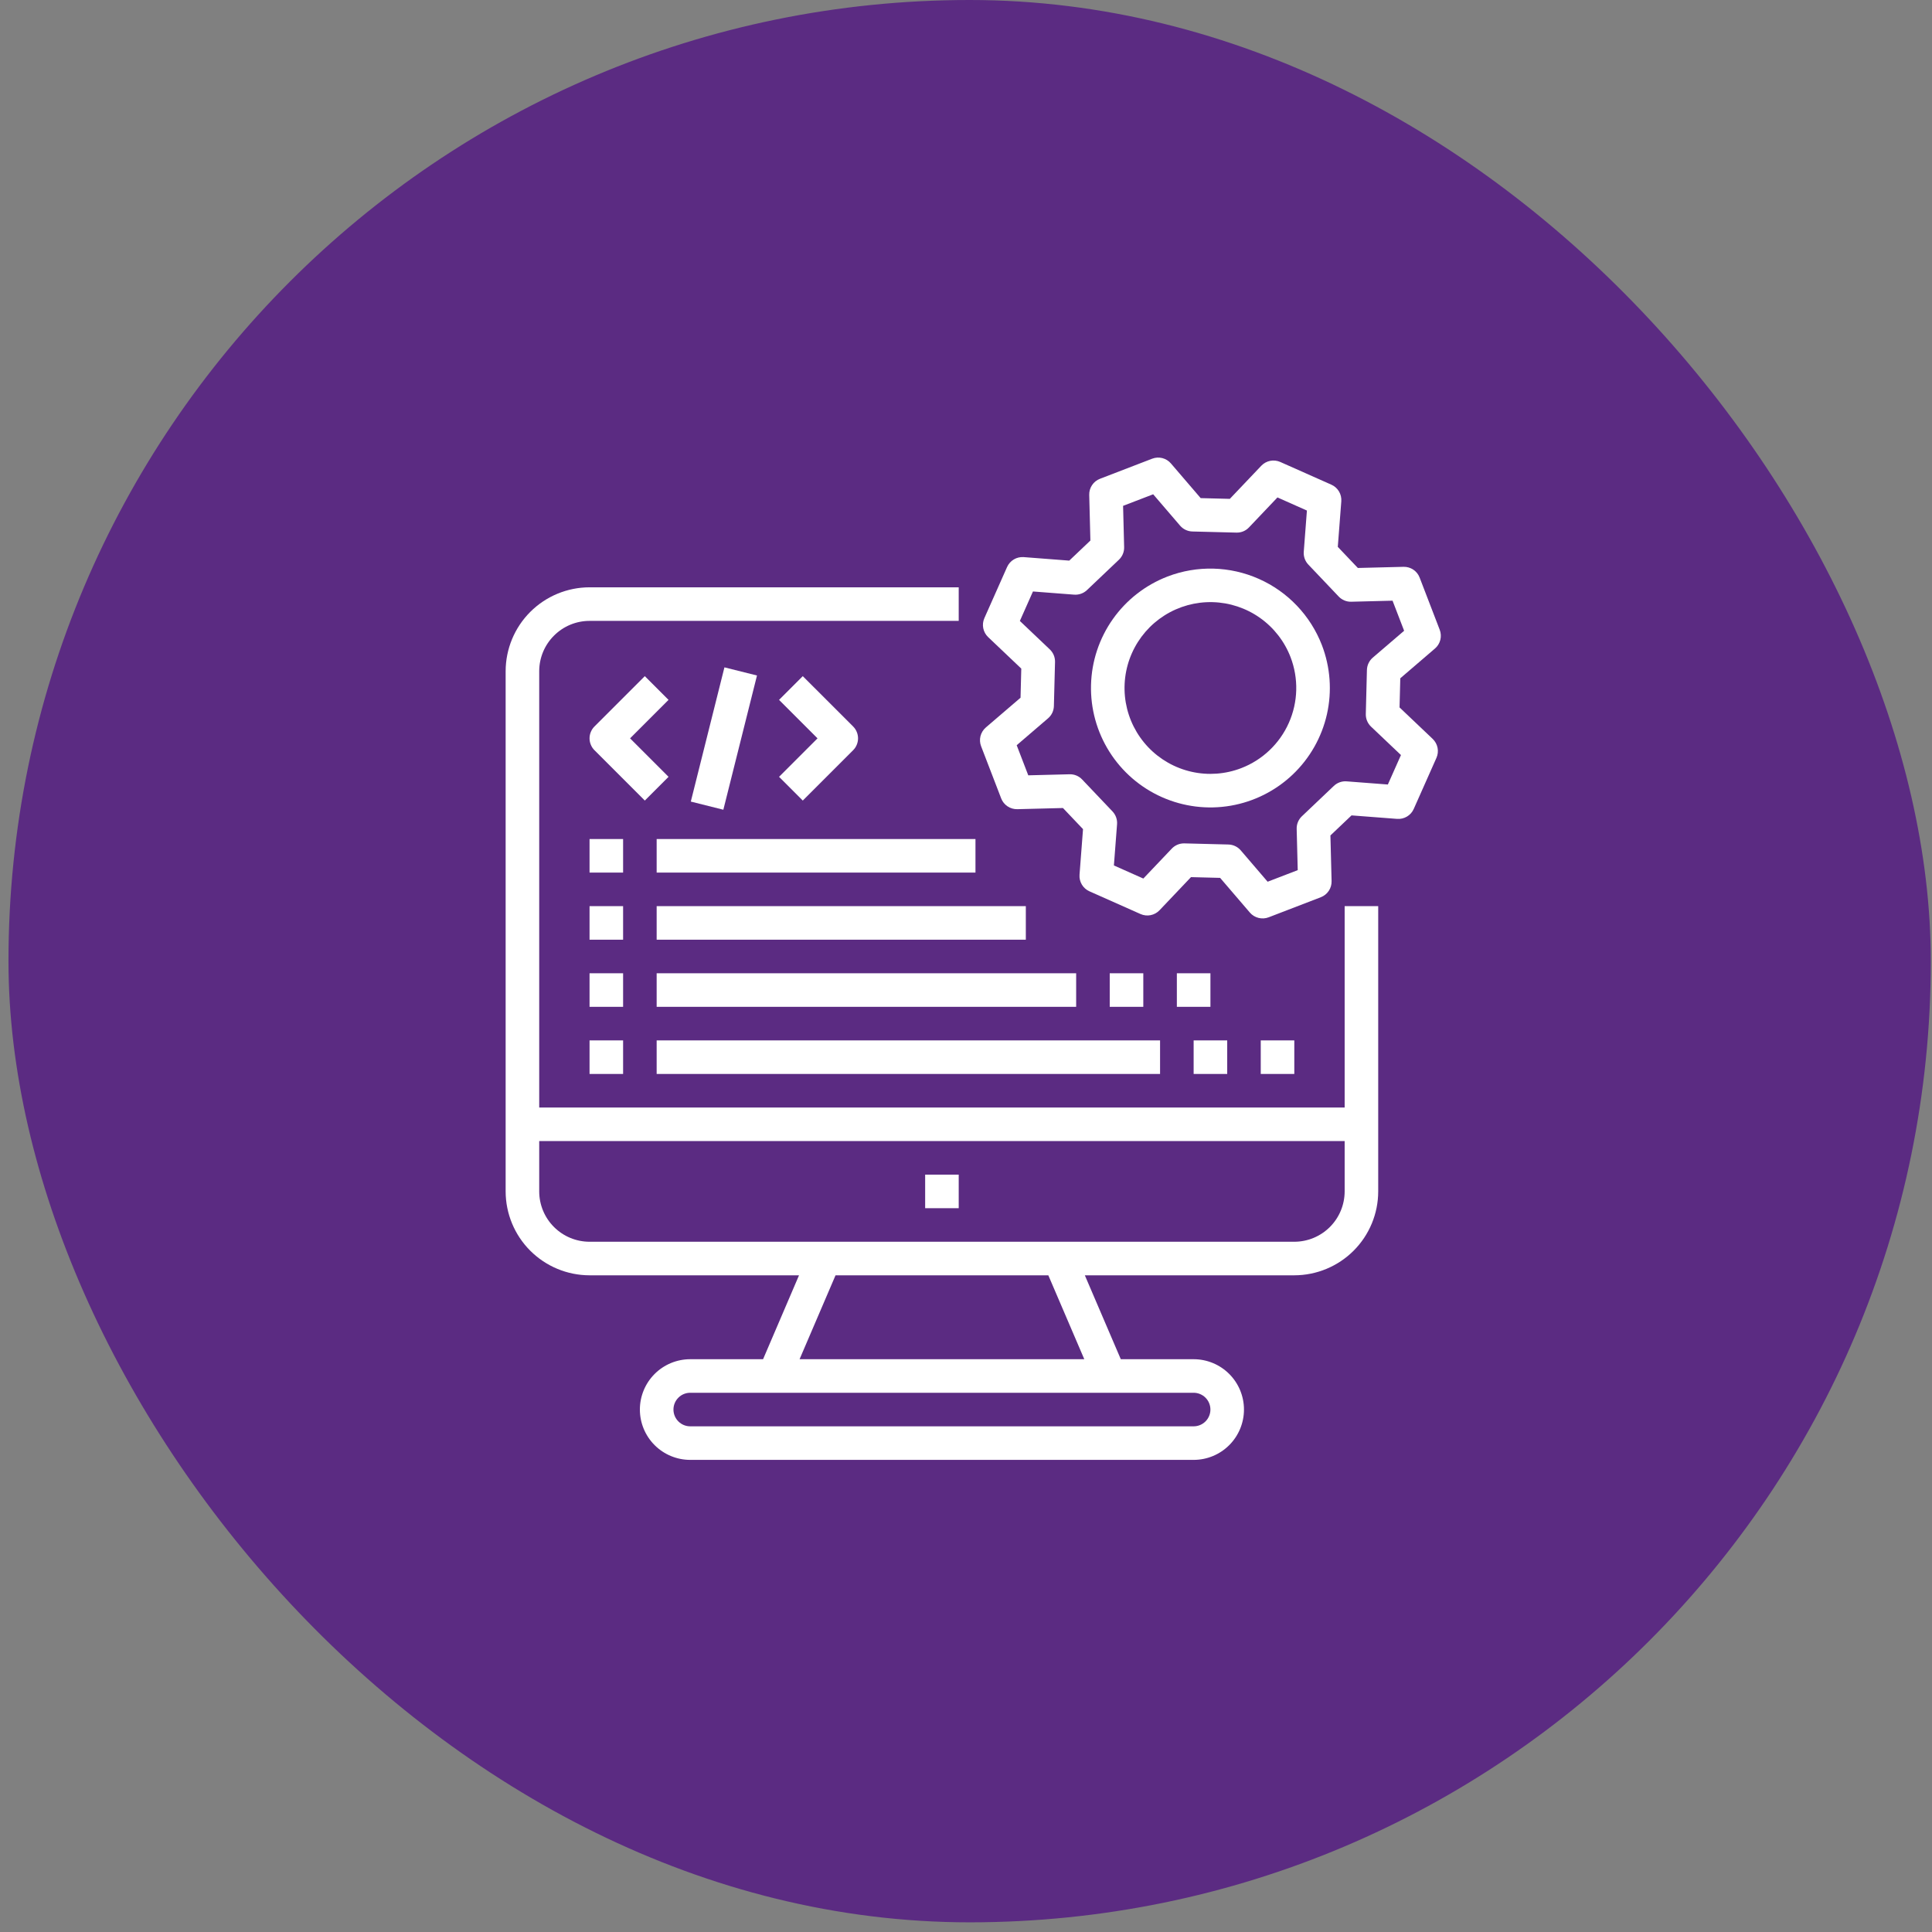
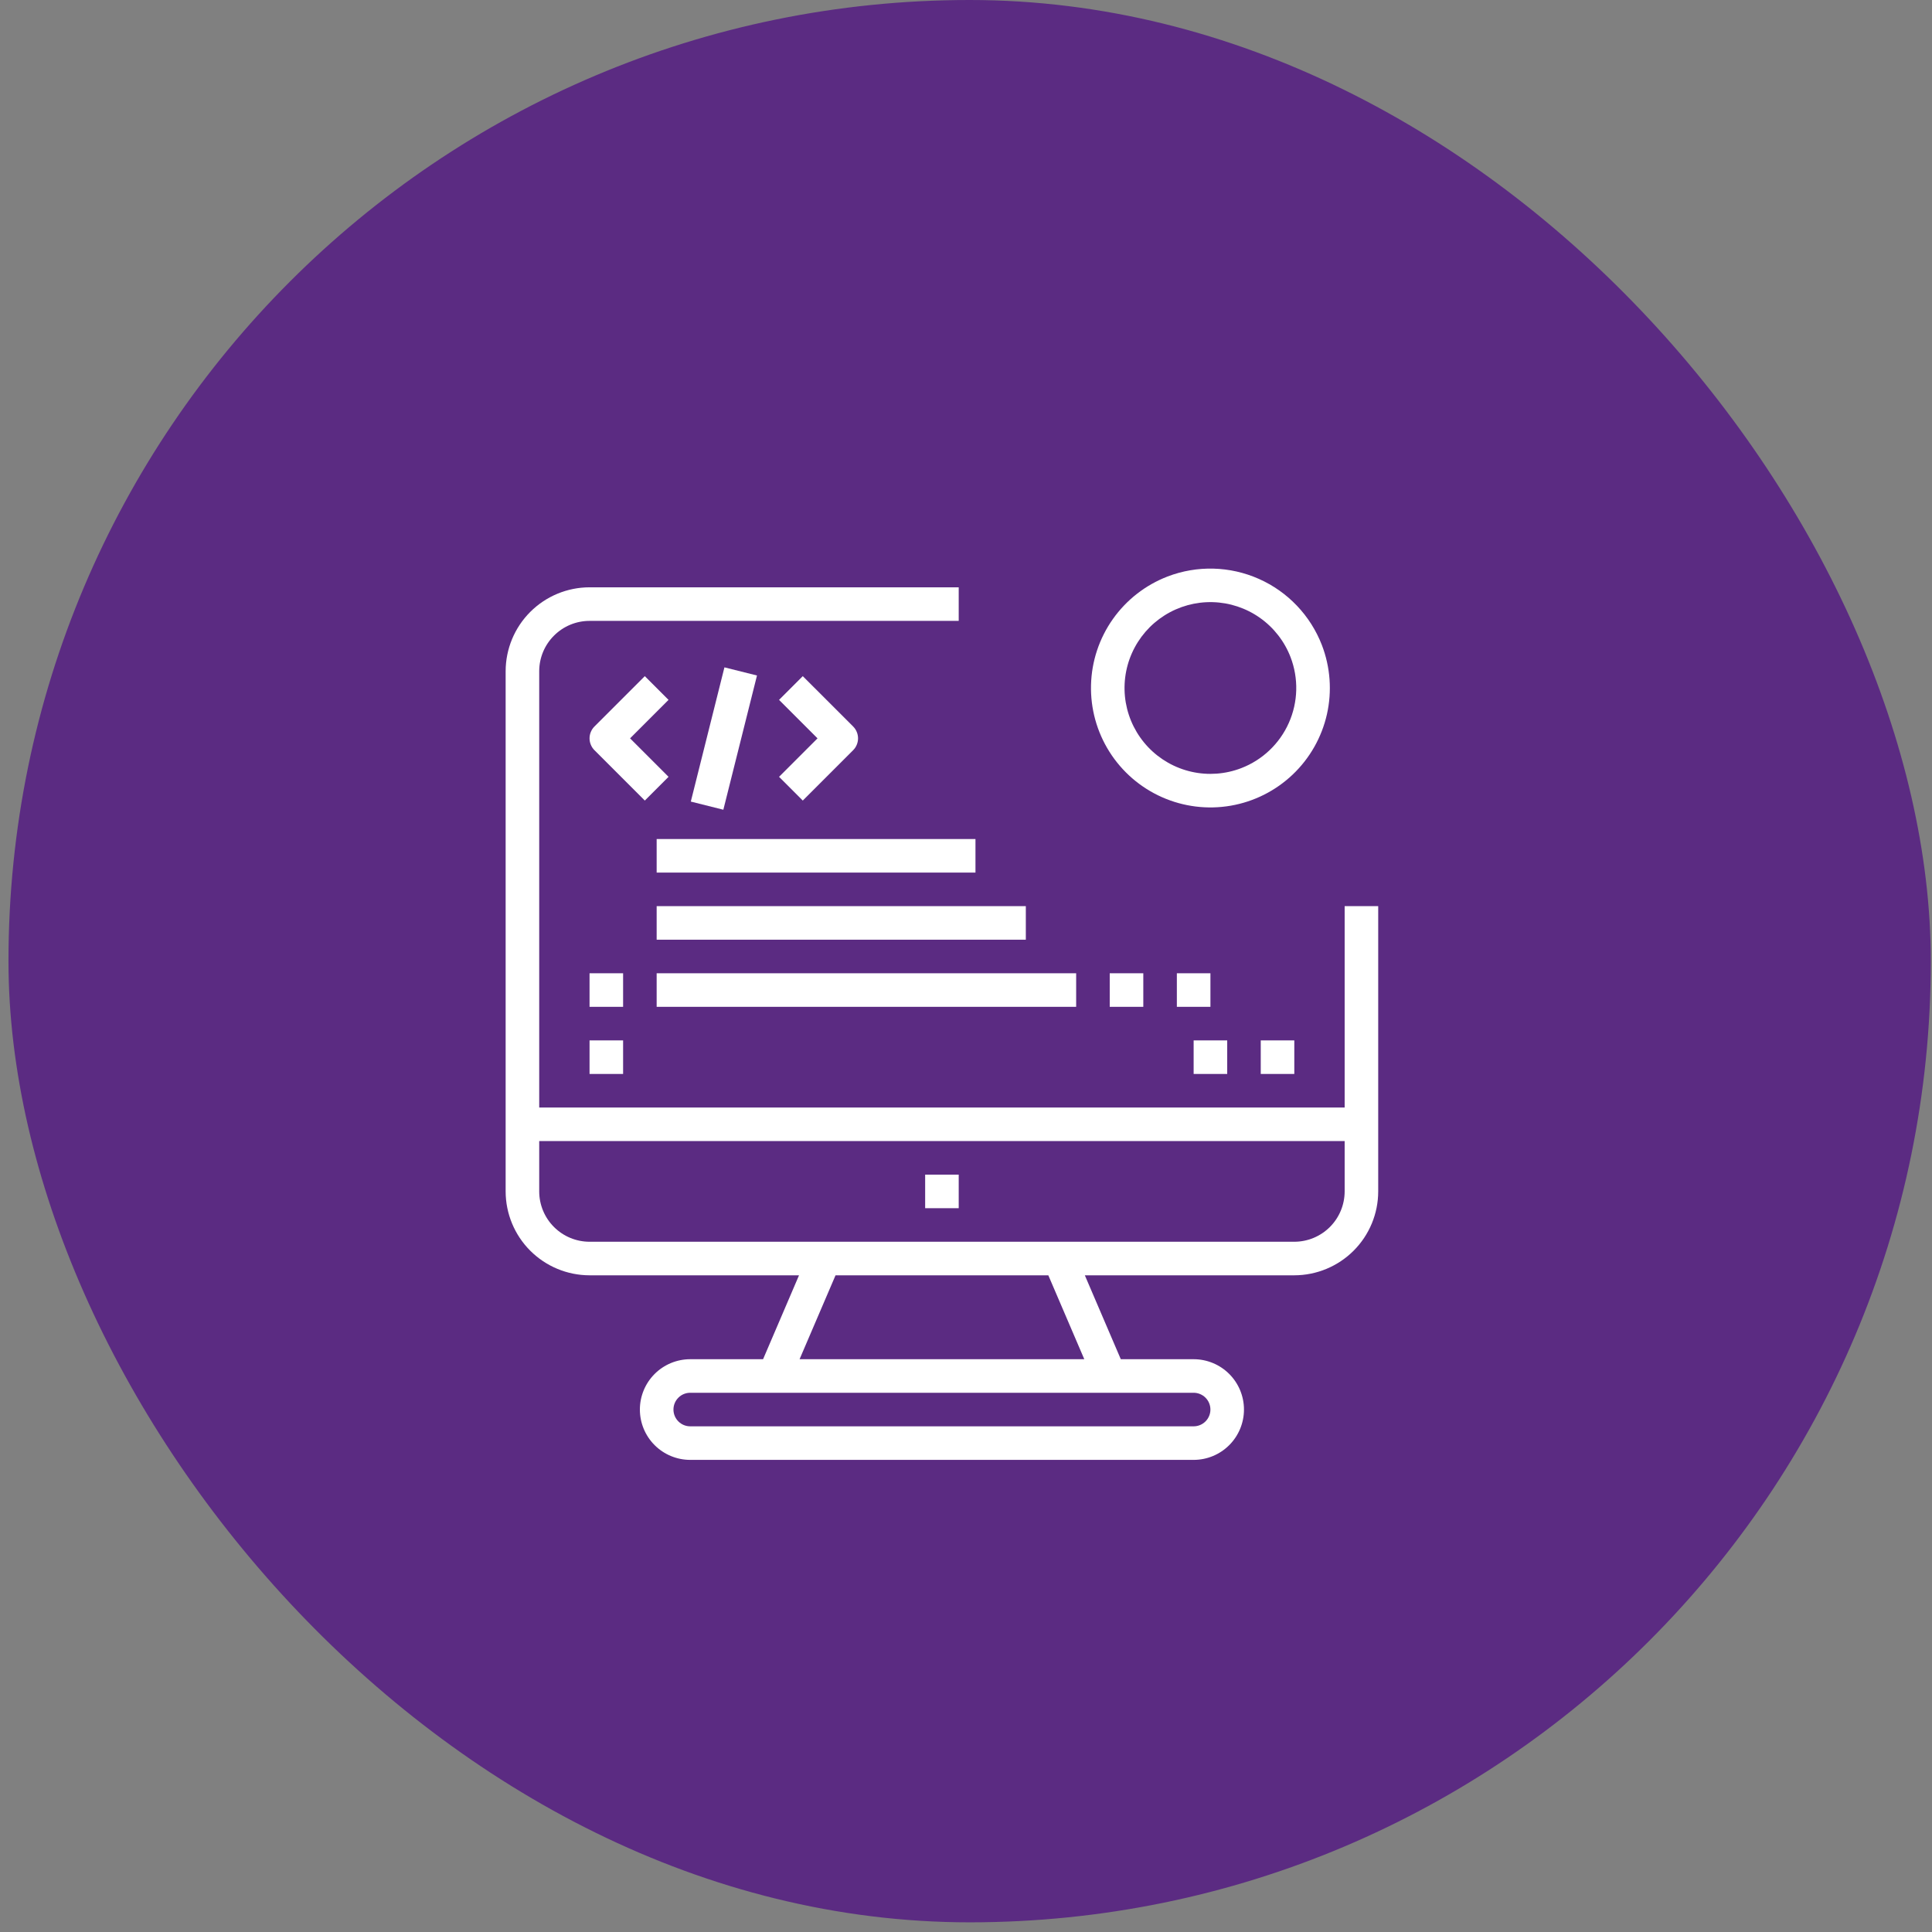
<svg xmlns="http://www.w3.org/2000/svg" width="114" height="114" viewBox="0 0 114 114" fill="none">
  <rect x="0" y="0" width="114" height="114" fill="#808080" stroke="none" />
  <rect x="0.5" width="113.429" height="113.429" rx="56.714" fill="#5B2B82" />
  <path d="M79.343 65.35H31.817V39.606C31.817 38.818 32.131 38.063 32.688 37.507C33.244 36.95 33.999 36.636 34.787 36.636H56.57V34.655H34.787C33.474 34.657 32.216 35.179 31.288 36.107C30.36 37.035 29.838 38.293 29.836 39.606V70.3C29.838 71.613 30.36 72.871 31.288 73.799C32.216 74.727 33.474 75.249 34.787 75.251H47.147L45.026 80.202H40.728C39.94 80.202 39.184 80.515 38.627 81.072C38.07 81.629 37.757 82.384 37.757 83.172C37.757 83.96 38.07 84.715 38.627 85.272C39.184 85.829 39.94 86.142 40.728 86.142H70.432C71.22 86.142 71.975 85.829 72.532 85.272C73.089 84.715 73.402 83.96 73.402 83.172C73.402 82.384 73.089 81.629 72.532 81.072C71.975 80.515 71.22 80.202 70.432 80.202H66.134L64.012 75.251H76.373C77.685 75.249 78.944 74.727 79.872 73.799C80.8 72.871 81.322 71.613 81.323 70.3V53.468H79.343V65.35ZM71.422 83.172C71.422 83.435 71.317 83.686 71.132 83.872C70.946 84.058 70.694 84.162 70.432 84.162H40.728C40.465 84.162 40.213 84.058 40.028 83.872C39.842 83.686 39.738 83.435 39.738 83.172C39.738 82.909 39.842 82.658 40.028 82.472C40.213 82.286 40.465 82.182 40.728 82.182H70.432C70.694 82.182 70.946 82.287 71.132 82.472C71.317 82.658 71.422 82.909 71.422 83.172ZM63.98 80.202H47.18L49.302 75.251H61.858L63.98 80.202ZM76.373 73.271H34.787C33.999 73.27 33.244 72.957 32.688 72.4C32.131 71.843 31.817 71.088 31.817 70.3V67.33H79.343V70.3C79.342 71.088 79.029 71.843 78.472 72.4C77.915 72.957 77.16 73.27 76.373 73.271Z" fill="white" />
  <path d="M54.59 69.311H56.57V71.291H54.59V69.311Z" fill="white" />
-   <path d="M84.672 38.267C84.827 38.134 84.938 37.956 84.988 37.758C85.038 37.56 85.025 37.351 84.952 37.16L83.767 34.08C83.694 33.889 83.563 33.726 83.393 33.612C83.223 33.499 83.022 33.441 82.818 33.446L80.122 33.514L78.938 32.268L79.145 29.58C79.16 29.376 79.112 29.172 79.008 28.997C78.903 28.821 78.746 28.682 78.559 28.599L75.544 27.259C75.357 27.176 75.149 27.153 74.948 27.193C74.748 27.233 74.565 27.334 74.424 27.482L72.567 29.436L70.847 29.392L69.092 27.346C68.959 27.19 68.781 27.08 68.583 27.03C68.385 26.98 68.176 26.993 67.985 27.066L64.906 28.251C64.715 28.324 64.551 28.455 64.438 28.625C64.324 28.795 64.266 28.996 64.271 29.2L64.34 31.895L63.093 33.08L60.405 32.873C60.201 32.858 59.998 32.905 59.822 33.01C59.646 33.115 59.508 33.271 59.424 33.458L58.084 36.474C58.001 36.661 57.978 36.869 58.018 37.069C58.058 37.27 58.159 37.453 58.307 37.594L60.262 39.451L60.218 41.17L58.171 42.925C58.016 43.058 57.906 43.236 57.855 43.434C57.805 43.633 57.818 43.842 57.891 44.032L59.076 47.112C59.15 47.303 59.281 47.466 59.451 47.579C59.62 47.693 59.821 47.751 60.025 47.747L62.721 47.678L63.905 48.924L63.699 51.613C63.683 51.817 63.731 52.02 63.836 52.196C63.94 52.371 64.097 52.51 64.284 52.593L67.299 53.934C67.486 54.017 67.694 54.04 67.894 54C68.095 53.96 68.278 53.859 68.419 53.711L70.276 51.756L71.995 51.8L73.75 53.847C73.883 54.002 74.061 54.112 74.26 54.162C74.458 54.212 74.667 54.2 74.857 54.127L77.937 52.942C78.128 52.868 78.291 52.738 78.405 52.568C78.519 52.398 78.577 52.197 78.572 51.992L78.503 49.297L79.749 48.113L82.438 48.319C82.642 48.335 82.846 48.287 83.021 48.182C83.197 48.078 83.336 47.921 83.419 47.734L84.759 44.719C84.842 44.532 84.865 44.324 84.825 44.124C84.785 43.923 84.684 43.74 84.536 43.599L82.582 41.742L82.626 40.023L84.672 38.267ZM80.898 42.874L82.665 44.553L81.892 46.291L79.462 46.105C79.324 46.094 79.185 46.112 79.054 46.159C78.924 46.205 78.805 46.279 78.704 46.374L76.82 48.165C76.719 48.26 76.64 48.376 76.587 48.503C76.534 48.631 76.508 48.769 76.512 48.907L76.574 51.344L74.798 52.027L73.212 50.177C73.121 50.071 73.01 49.986 72.885 49.927C72.76 49.867 72.624 49.835 72.485 49.831L69.886 49.765C69.878 49.765 69.869 49.765 69.861 49.765C69.727 49.765 69.594 49.792 69.471 49.845C69.347 49.898 69.236 49.976 69.143 50.073L67.464 51.84L65.727 51.067L65.913 48.637C65.924 48.499 65.905 48.36 65.859 48.229C65.812 48.099 65.739 47.979 65.644 47.879L63.853 45.994C63.758 45.894 63.643 45.814 63.515 45.761C63.387 45.708 63.249 45.683 63.111 45.687L60.674 45.749L59.991 43.973L61.841 42.386C61.946 42.296 62.031 42.185 62.091 42.06C62.15 41.935 62.183 41.798 62.186 41.66L62.253 39.061C62.256 38.922 62.231 38.785 62.178 38.657C62.125 38.529 62.045 38.414 61.945 38.318L60.178 36.64L60.951 34.901L63.381 35.088C63.519 35.098 63.658 35.08 63.789 35.033C63.919 34.987 64.038 34.914 64.139 34.818L66.023 33.028C66.124 32.932 66.203 32.817 66.256 32.689C66.309 32.561 66.335 32.424 66.331 32.285L66.269 29.848L68.045 29.166L69.632 31.016C69.722 31.121 69.833 31.206 69.958 31.265C70.083 31.325 70.219 31.357 70.357 31.361L72.956 31.427C73.095 31.431 73.233 31.406 73.361 31.353C73.489 31.3 73.604 31.22 73.699 31.119L75.378 29.352L77.116 30.125L76.93 32.556C76.919 32.694 76.938 32.833 76.984 32.963C77.031 33.094 77.104 33.213 77.199 33.313L78.99 35.198C79.085 35.299 79.201 35.378 79.329 35.431C79.457 35.484 79.594 35.51 79.733 35.506L82.169 35.444L82.852 37.219L81.002 38.805C80.897 38.895 80.812 39.007 80.753 39.132C80.693 39.257 80.661 39.393 80.657 39.532L80.591 42.131C80.587 42.269 80.613 42.407 80.666 42.535C80.719 42.663 80.798 42.778 80.898 42.874Z" fill="white" />
  <path d="M68.892 34.018C67.591 34.519 66.468 35.394 65.664 36.532C64.86 37.671 64.412 39.023 64.377 40.416C64.341 41.809 64.72 43.182 65.464 44.36C66.209 45.539 67.286 46.47 68.56 47.036C69.834 47.602 71.246 47.778 72.62 47.541C73.994 47.304 75.266 46.665 76.276 45.705C77.287 44.745 77.99 43.506 78.297 42.147C78.603 40.787 78.5 39.367 78 38.066C77.327 36.323 75.99 34.918 74.283 34.159C72.575 33.4 70.637 33.349 68.892 34.018ZM73.241 45.325C72.306 45.685 71.285 45.76 70.307 45.539C69.33 45.319 68.439 44.813 67.749 44.087C67.058 43.36 66.599 42.445 66.428 41.458C66.258 40.47 66.384 39.454 66.791 38.538C67.198 37.622 67.868 36.848 68.715 36.312C69.562 35.777 70.549 35.505 71.551 35.53C72.553 35.556 73.525 35.878 74.344 36.456C75.162 37.033 75.791 37.841 76.151 38.776C76.632 40.031 76.596 41.425 76.05 42.653C75.505 43.88 74.495 44.842 73.241 45.325Z" fill="white" />
  <path d="M39.448 45.837L37.178 43.567L39.448 41.297L38.048 39.897L35.077 42.867C34.985 42.959 34.912 43.068 34.863 43.188C34.813 43.308 34.787 43.437 34.787 43.567C34.787 43.697 34.813 43.826 34.863 43.946C34.912 44.066 34.985 44.175 35.077 44.267L38.048 47.238L39.448 45.837Z" fill="white" />
  <path d="M47.369 47.238L50.34 44.267C50.432 44.175 50.505 44.066 50.554 43.946C50.604 43.826 50.63 43.697 50.63 43.567C50.63 43.437 50.604 43.308 50.554 43.188C50.505 43.068 50.432 42.959 50.34 42.867L47.369 39.897L45.969 41.297L48.239 43.567L45.969 45.837L47.369 47.238Z" fill="white" />
  <path d="M40.762 47.298L42.746 39.378L44.667 39.859L42.682 47.779L40.762 47.298Z" fill="white" />
-   <path d="M34.787 49.508H36.767V51.488H34.787V49.508Z" fill="white" />
  <path d="M38.747 49.508H57.559V51.488H38.747V49.508Z" fill="white" />
-   <path d="M34.787 53.468H36.767V55.448H34.787V53.468Z" fill="white" />
  <path d="M38.747 53.468H60.53V55.448H38.747V53.468Z" fill="white" />
  <path d="M34.787 57.429H36.767V59.409H34.787V57.429Z" fill="white" />
  <path d="M38.747 57.429H63.5V59.409H38.747V57.429Z" fill="white" />
  <path d="M34.787 61.39H36.767V63.37H34.787V61.39Z" fill="white" />
-   <path d="M38.747 61.39H68.451V63.37H38.747V61.39Z" fill="white" />
  <path d="M70.432 61.39H72.413V63.37H70.432V61.39Z" fill="white" />
  <path d="M69.442 57.429H71.423V59.409H69.442V57.429Z" fill="white" />
  <path d="M65.481 57.429H67.462V59.409H65.481V57.429Z" fill="white" />
  <path d="M74.392 61.39H76.372V63.37H74.392V61.39Z" fill="white" />
</svg>